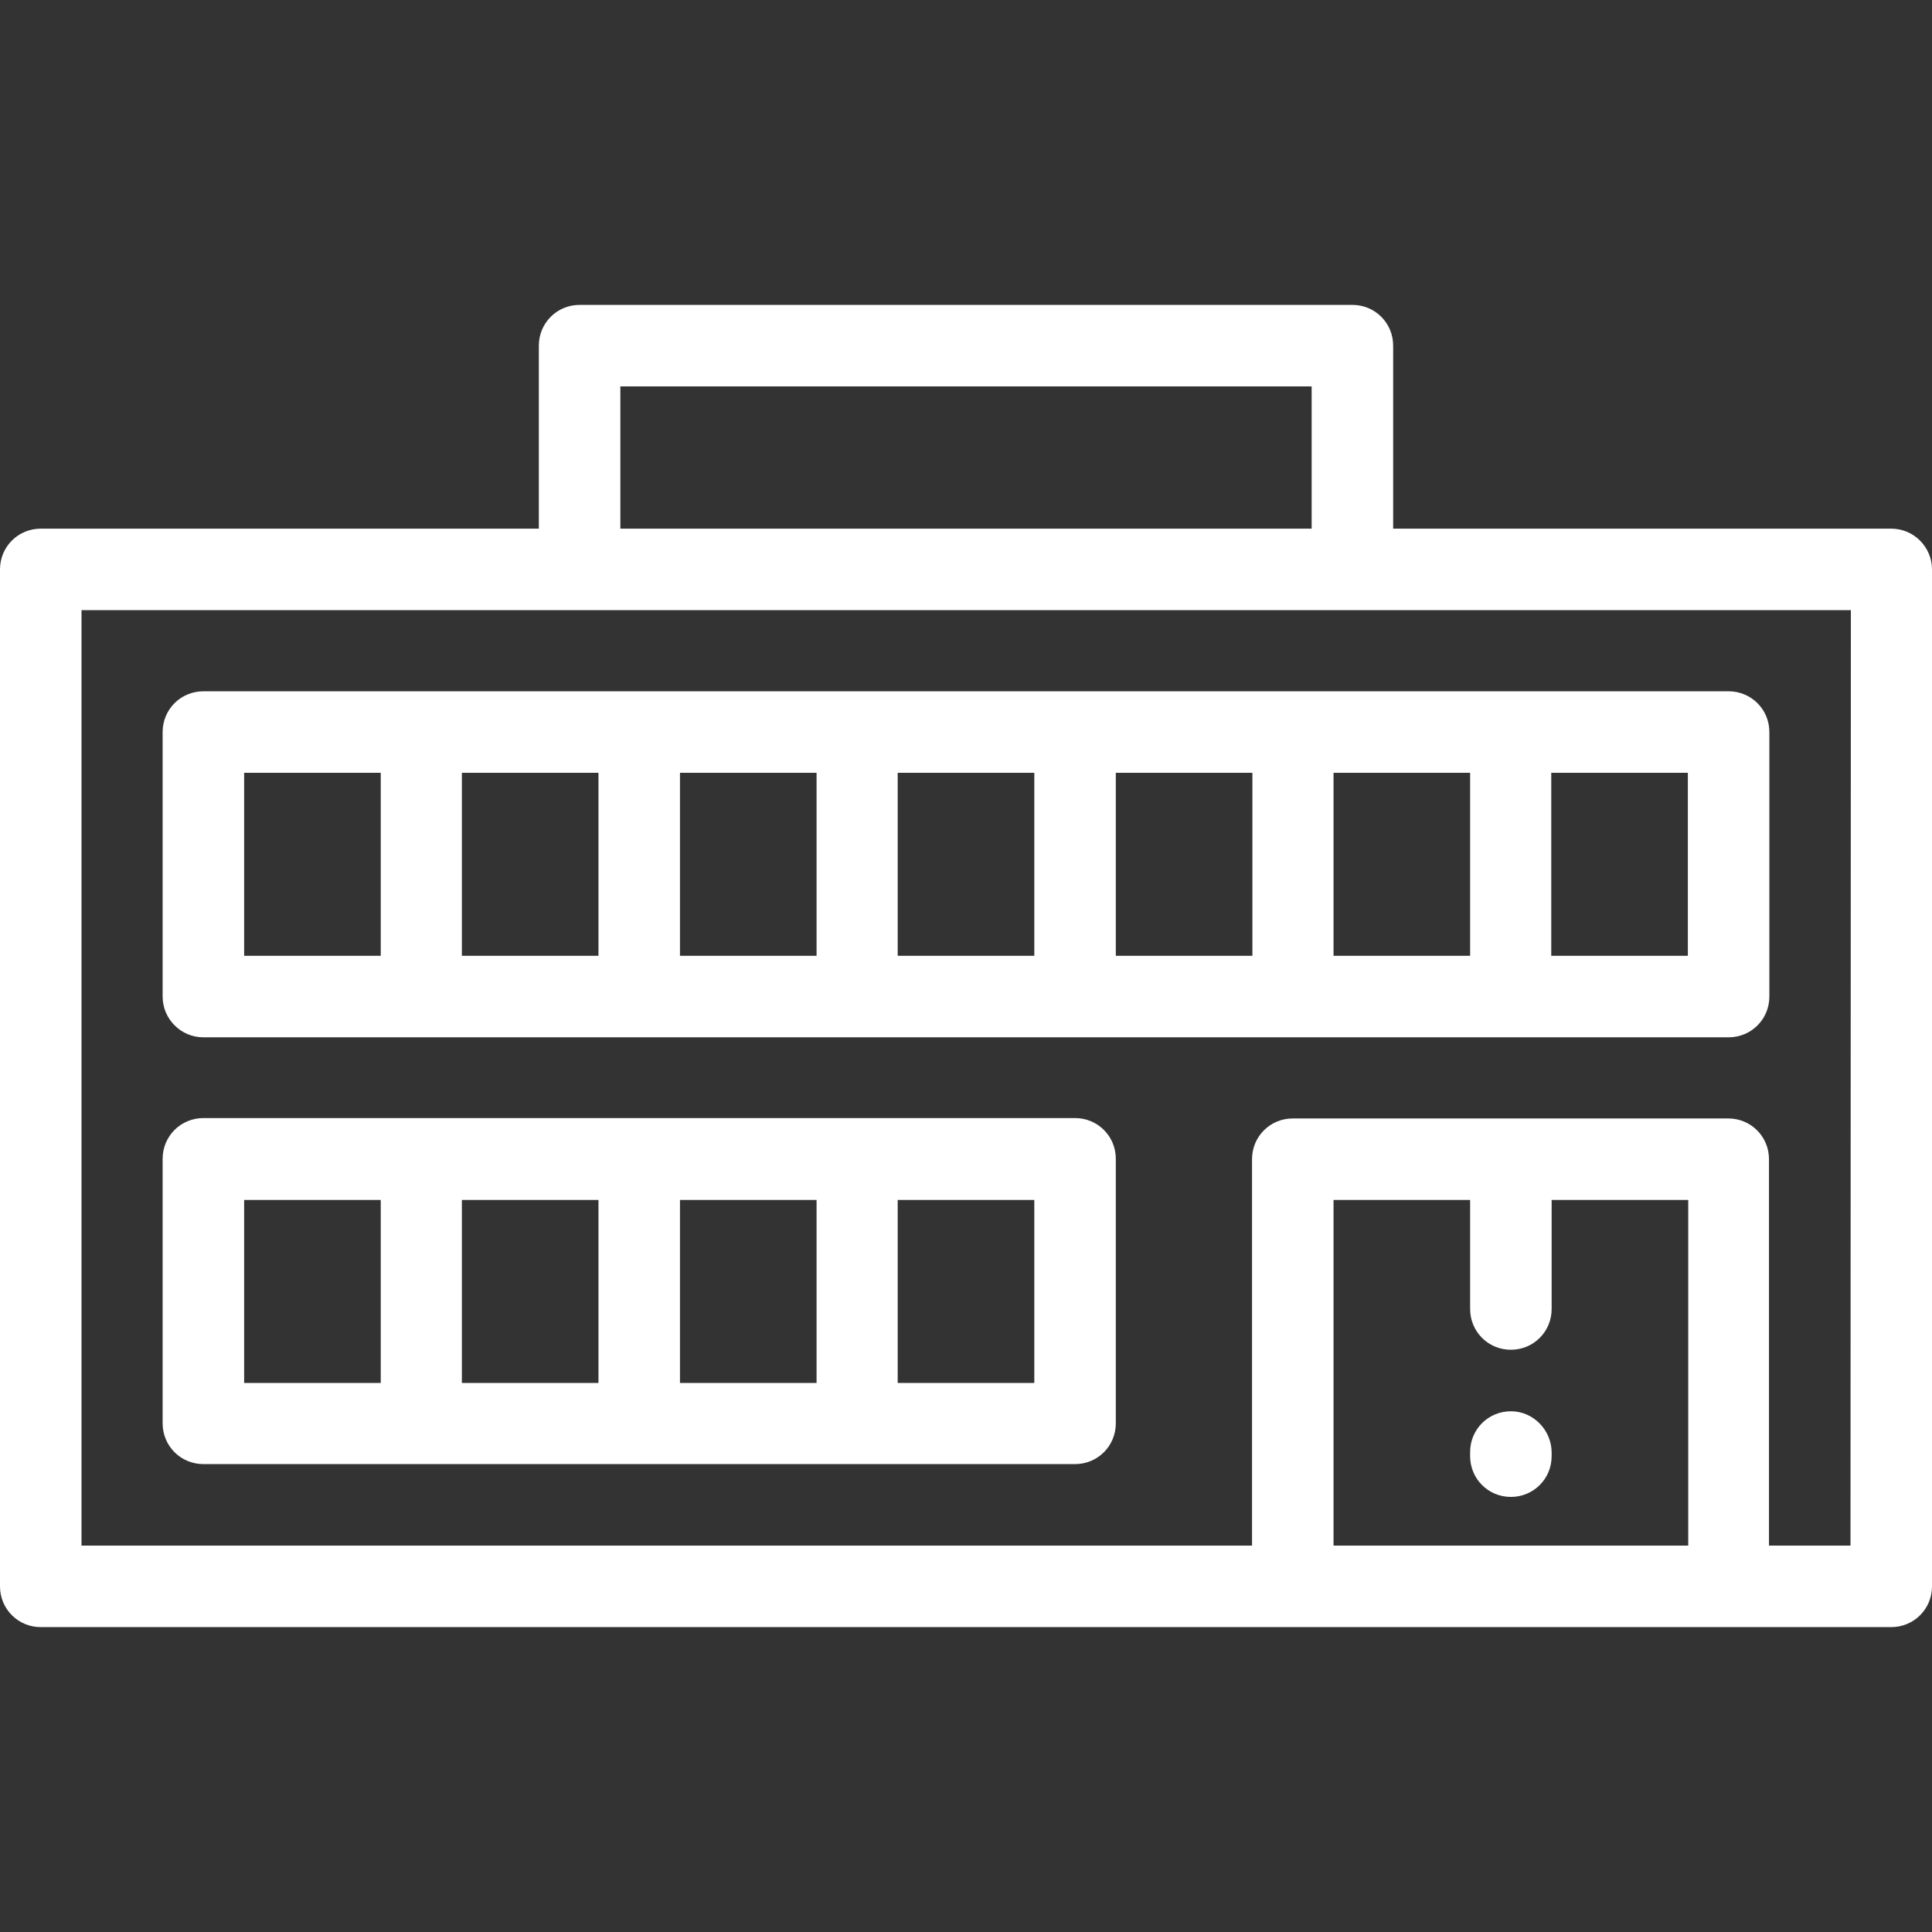
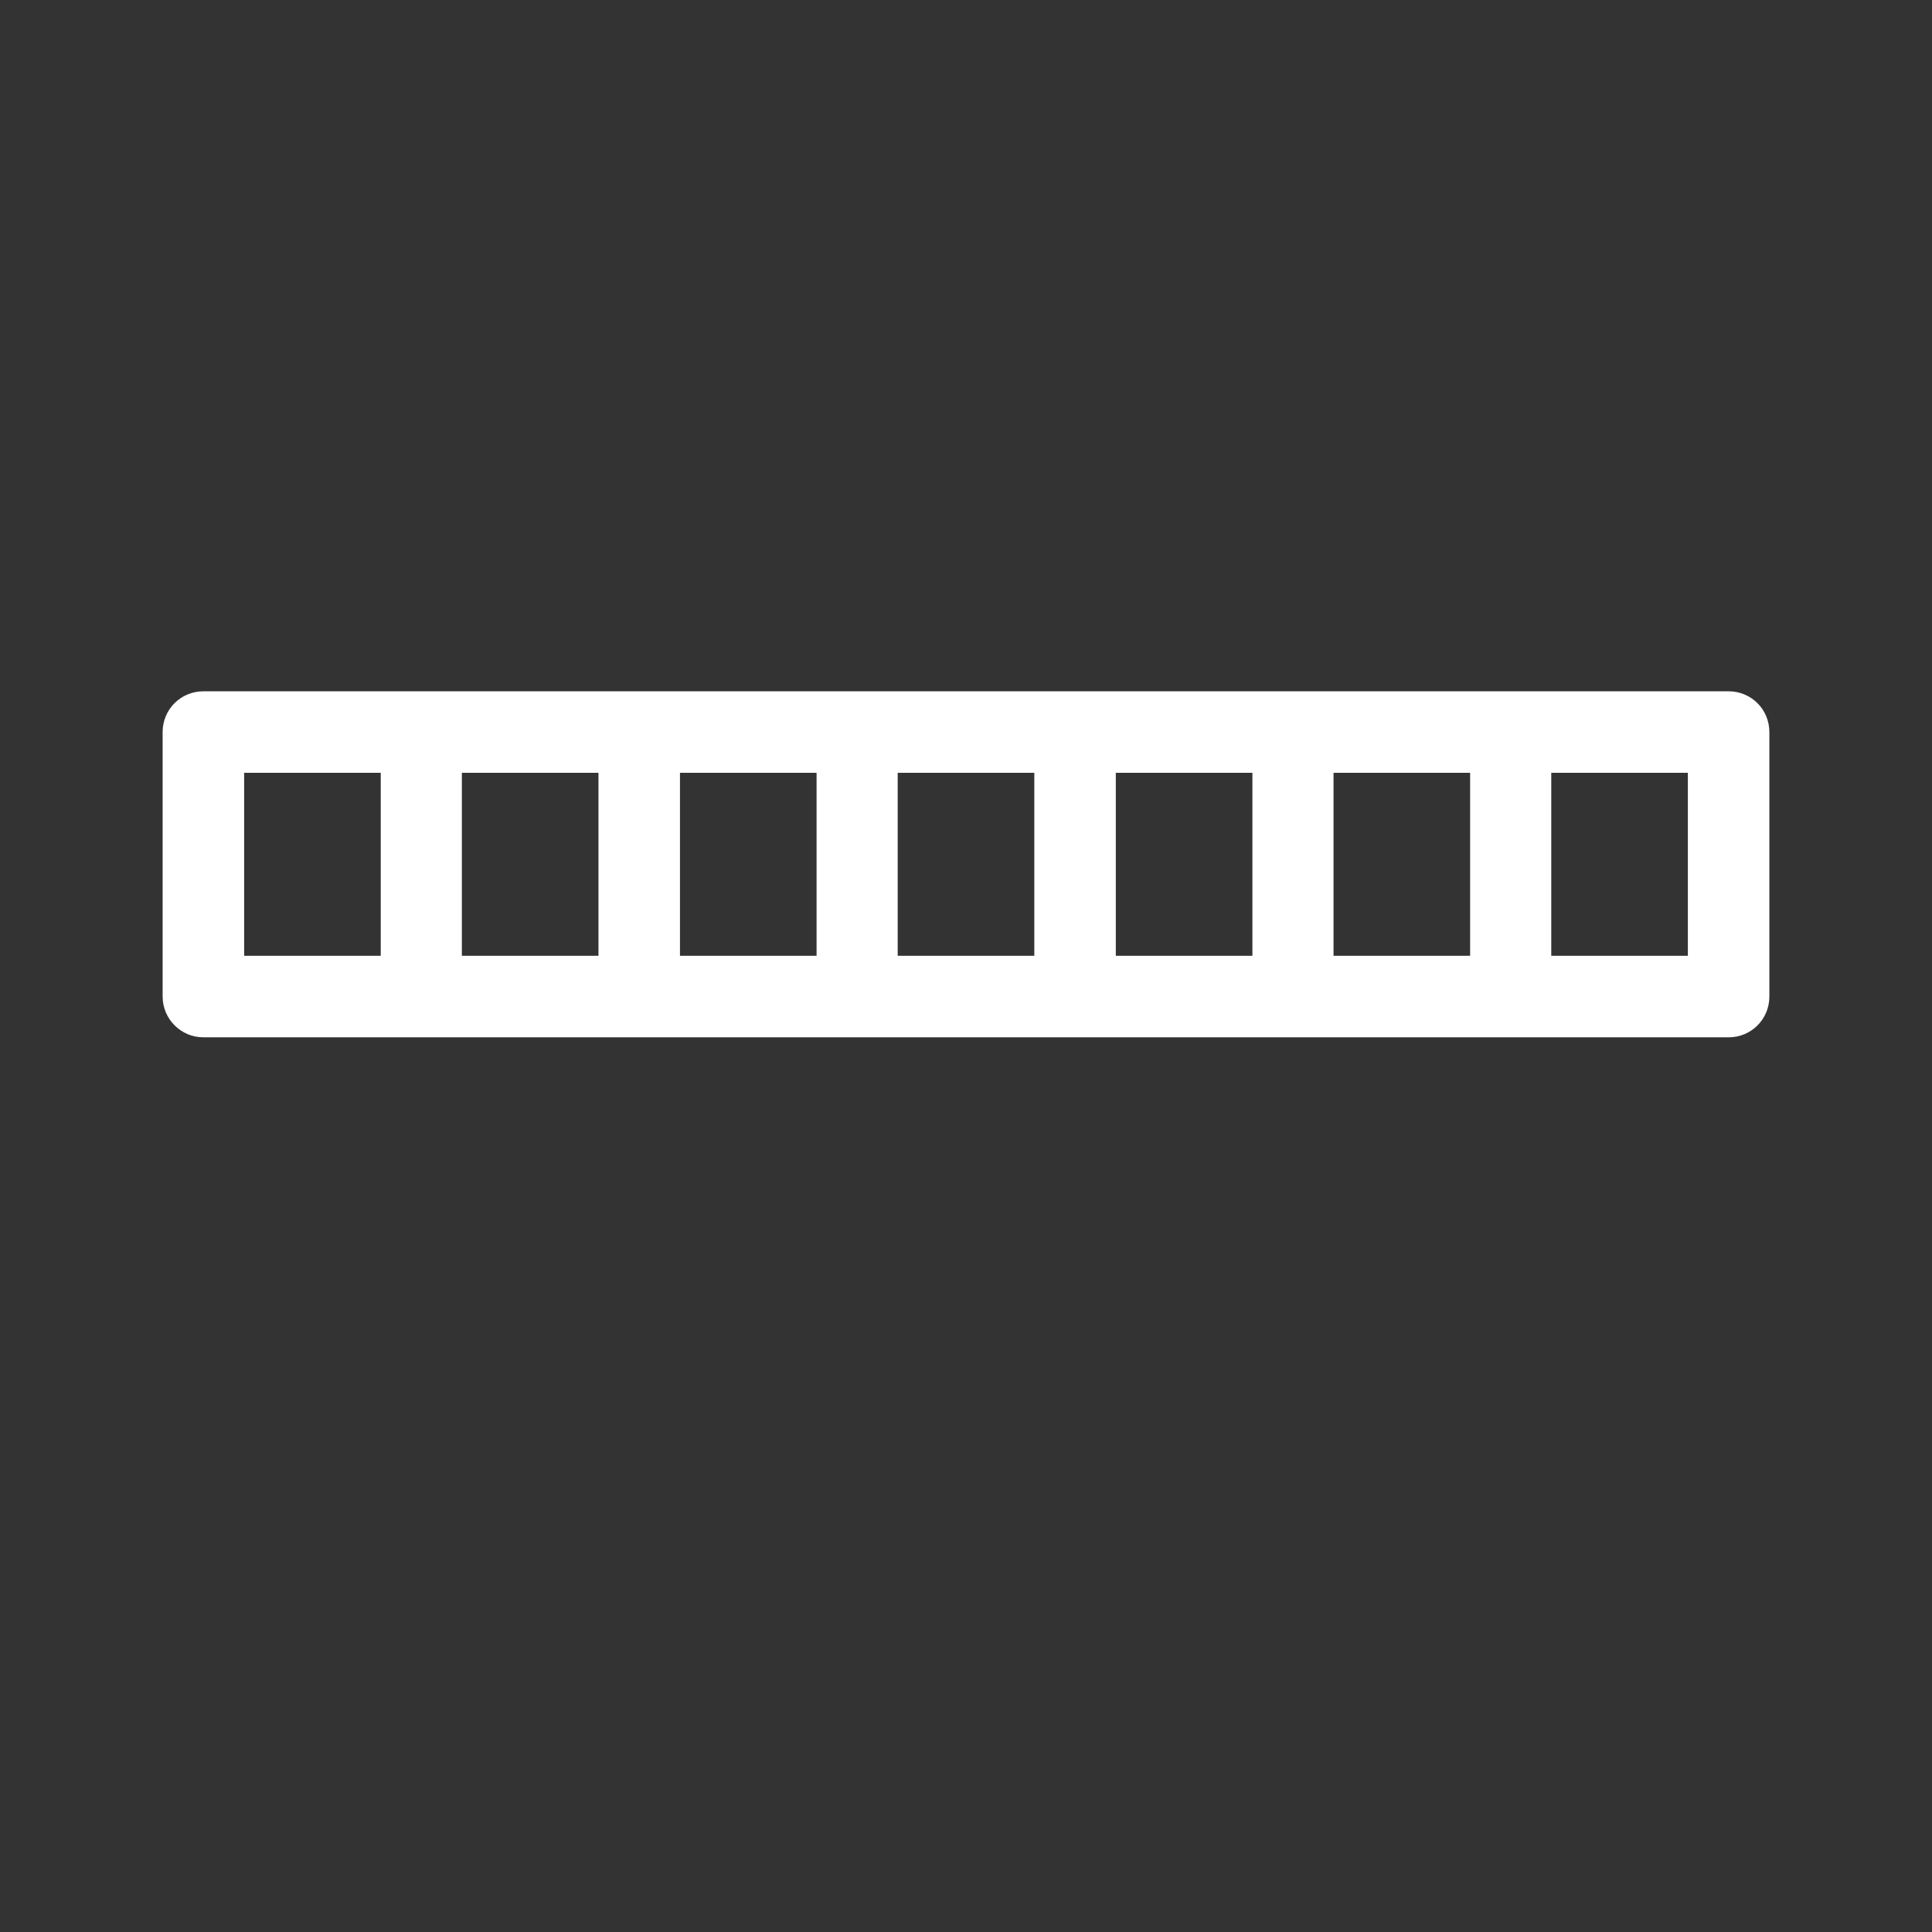
<svg xmlns="http://www.w3.org/2000/svg" version="1.1" id="Layer_1" x="0px" y="0px" viewBox="0 0 512 512" style="enable-background:new 0 0 512 512;" xml:space="preserve">
  <rect x="0" y="0" width="512" height="512" fill="#333333" stroke="none" />
  <style type="text/css"> .st0{fill:#FFFFFF;} </style>
  <g>
    <g>
      <g>
-         <path class="st0" d="M501.2,140.1h-132V91.6c0-6-4.8-10.8-10.8-10.8H153.6c-6,0-10.8,4.8-10.8,10.8v48.5h-132 c-6,0-10.8,4.8-10.8,10.8v269.5c0,6,4.8,10.8,10.8,10.8h490.4c6,0,10.8-4.8,10.8-10.8V150.9C512,145,507.2,140.1,501.2,140.1z M164.4,102.4h183.2v37.7H164.4V102.4z M447.3,409.6h-93.9V318h36.2v28.9c0,6,4.8,10.8,10.8,10.8s10.8-4.8,10.8-10.8V318h36.2 V409.6z M490.4,409.6h-21.6V307.2c0-6-4.8-10.8-10.8-10.8H342.6c-6,0-10.8,4.8-10.8,10.8v102.4H21.6V161.7h468.9L490.4,409.6 L490.4,409.6z" />
-         <path class="st0" d="M53.9,388h231c6,0,10.8-4.8,10.8-10.8v-70.1c0-6-4.8-10.8-10.8-10.8h-231c-6,0-10.8,4.8-10.8,10.8v70.1 C43.1,383.2,47.9,388,53.9,388z M237.9,318h36.2v48.5h-36.2L237.9,318L237.9,318z M180.2,318h36.2v48.5h-36.2V318z M122.4,318 h36.2v48.5h-36.2V318z M64.7,318h36.2v48.5H64.7V318z" />
        <path class="st0" d="M53.9,274.9h404.2c6,0,10.8-4.8,10.8-10.8V194c0-6-4.8-10.8-10.8-10.8H53.9c-6,0-10.8,4.8-10.8,10.8v70.1 C43.1,270,47.9,274.9,53.9,274.9z M411.1,204.8h36.2v48.5h-36.2V204.8z M353.4,204.8h36.2v48.5h-36.2V204.8z M295.7,204.8h36.2 v48.5h-36.2V204.8z M237.9,204.8h36.2v48.5h-36.2V204.8z M180.2,204.8h36.2v48.5h-36.2V204.8z M122.4,204.8h36.2v48.5h-36.2 V204.8z M64.7,204.8h36.2v48.5H64.7V204.8z" />
-         <path class="st0" d="M400.4,374c-6,0-10.8,4.8-10.8,10.8v1.1c0,6,4.8,10.8,10.8,10.8s10.8-4.8,10.8-10.8v-1.1 C411.1,378.9,406.3,374,400.4,374z" />
      </g>
    </g>
  </g>
</svg>